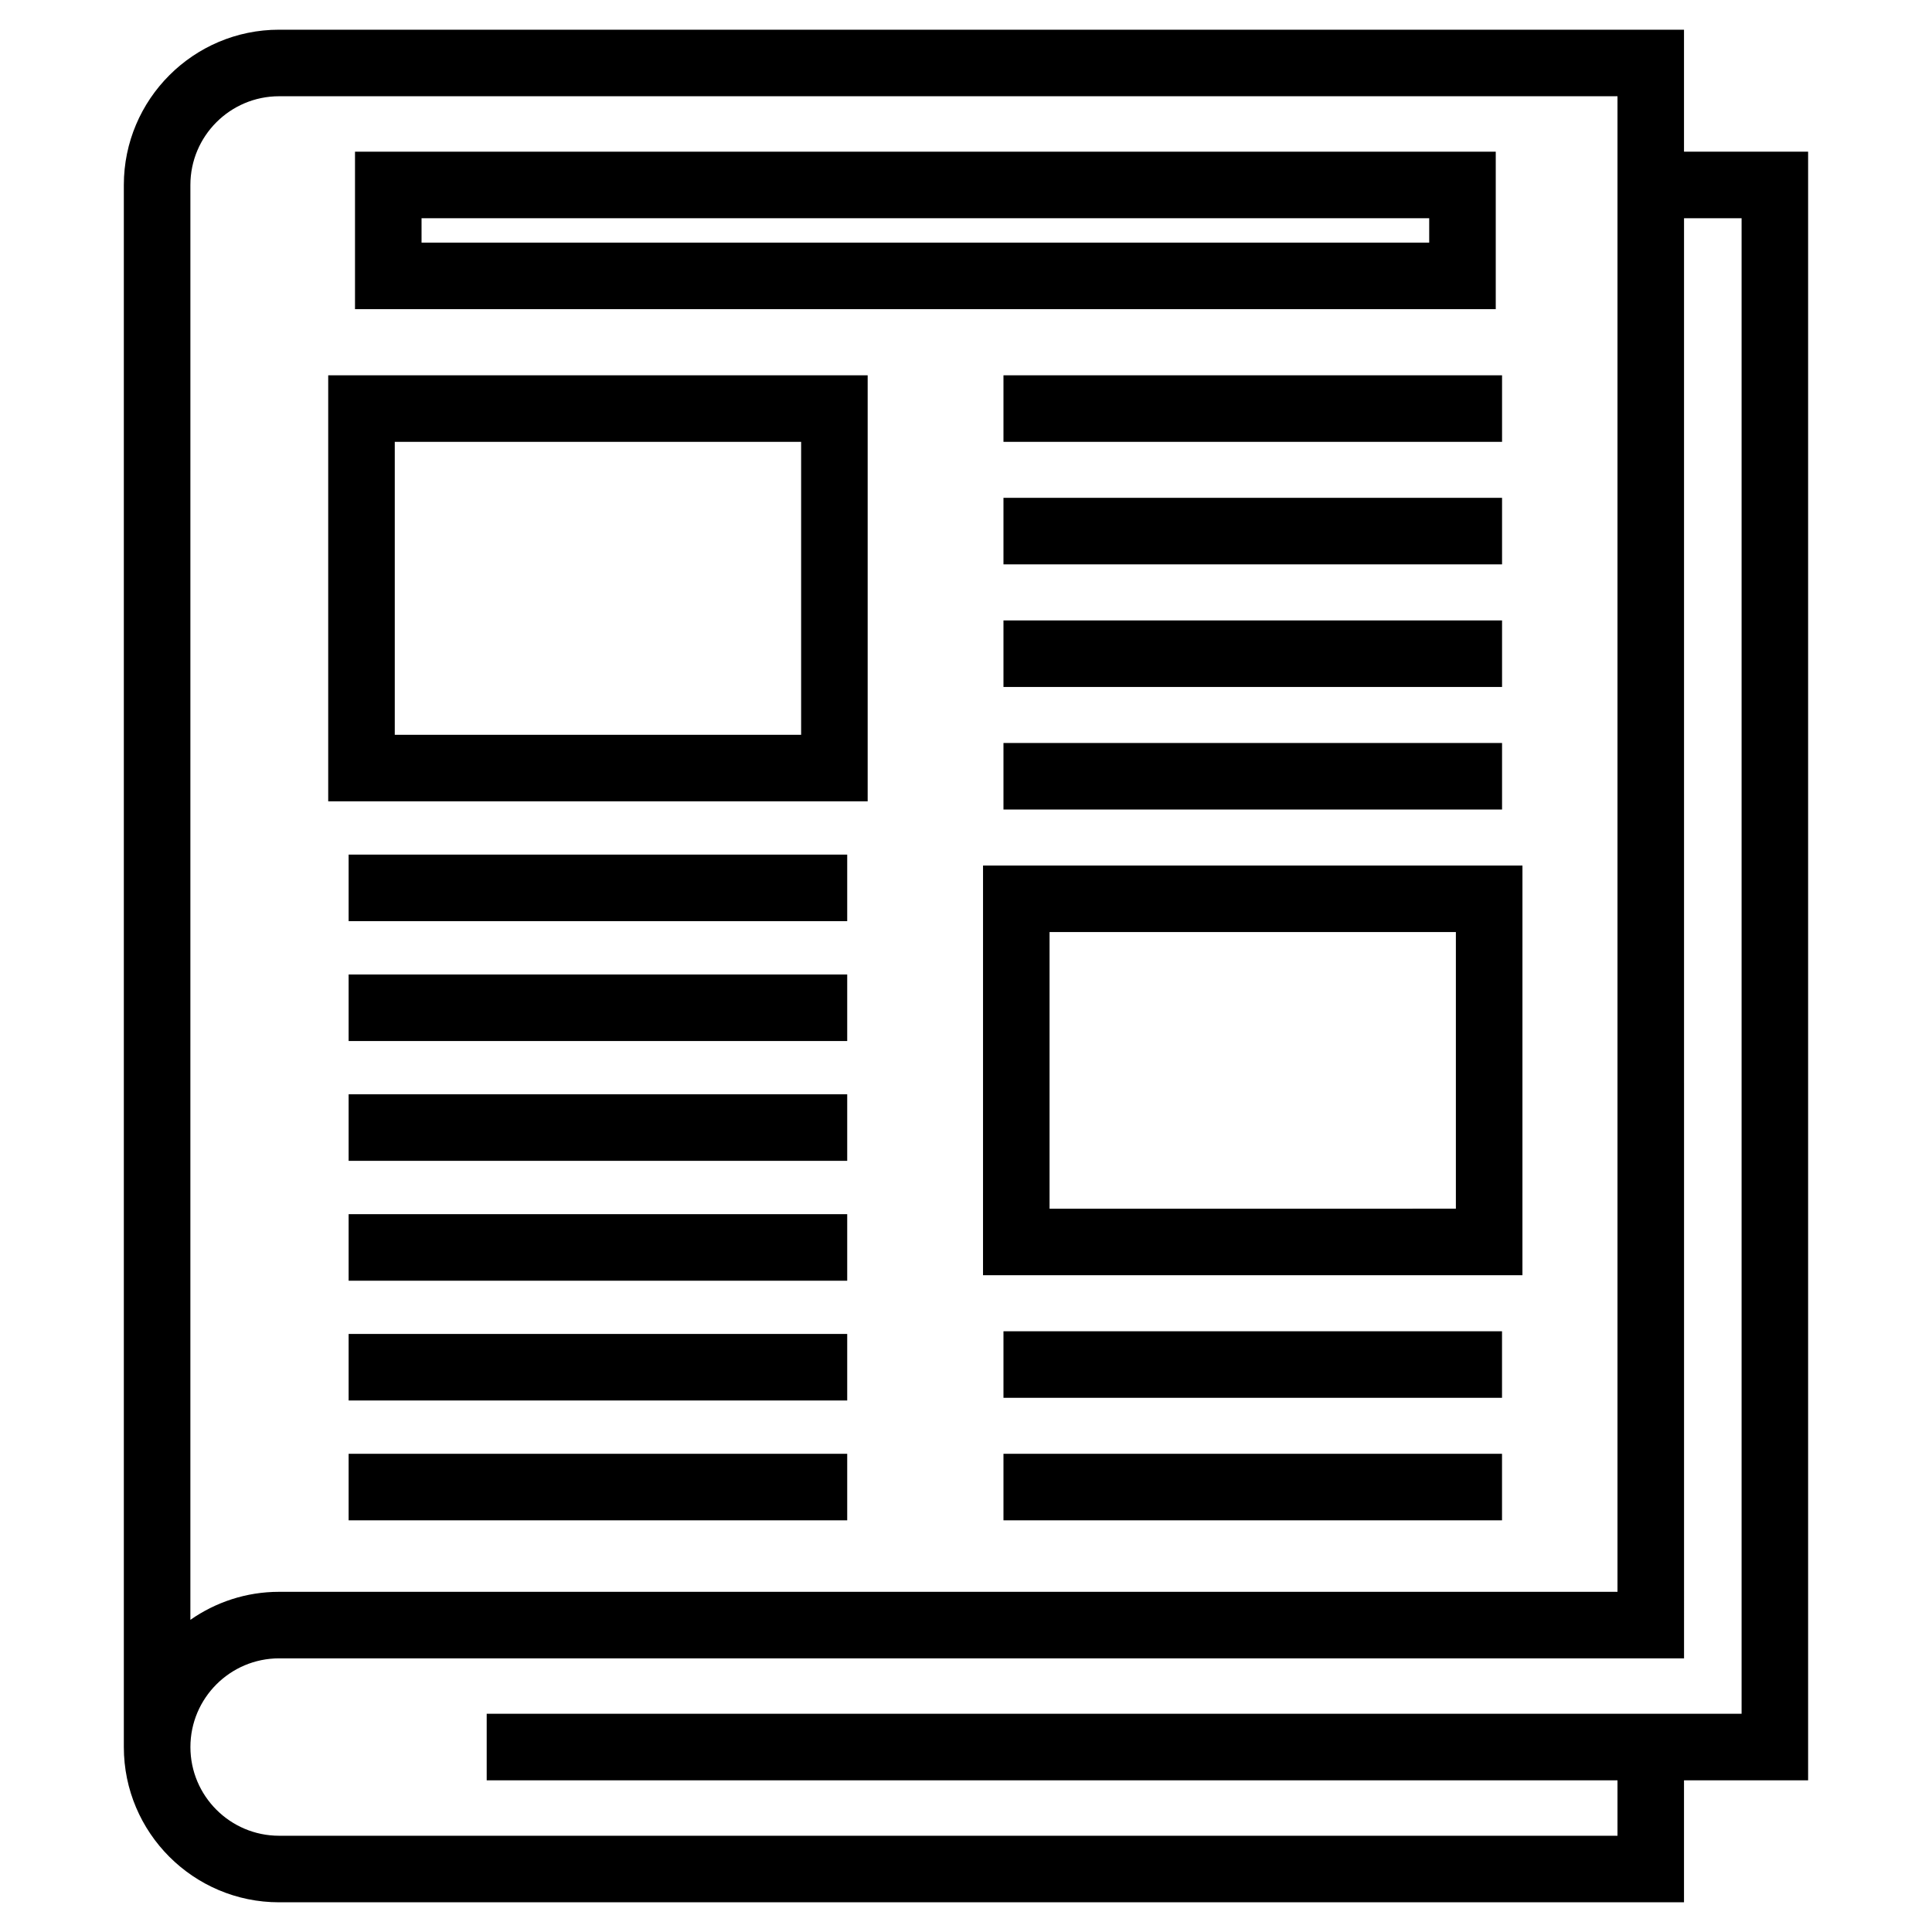
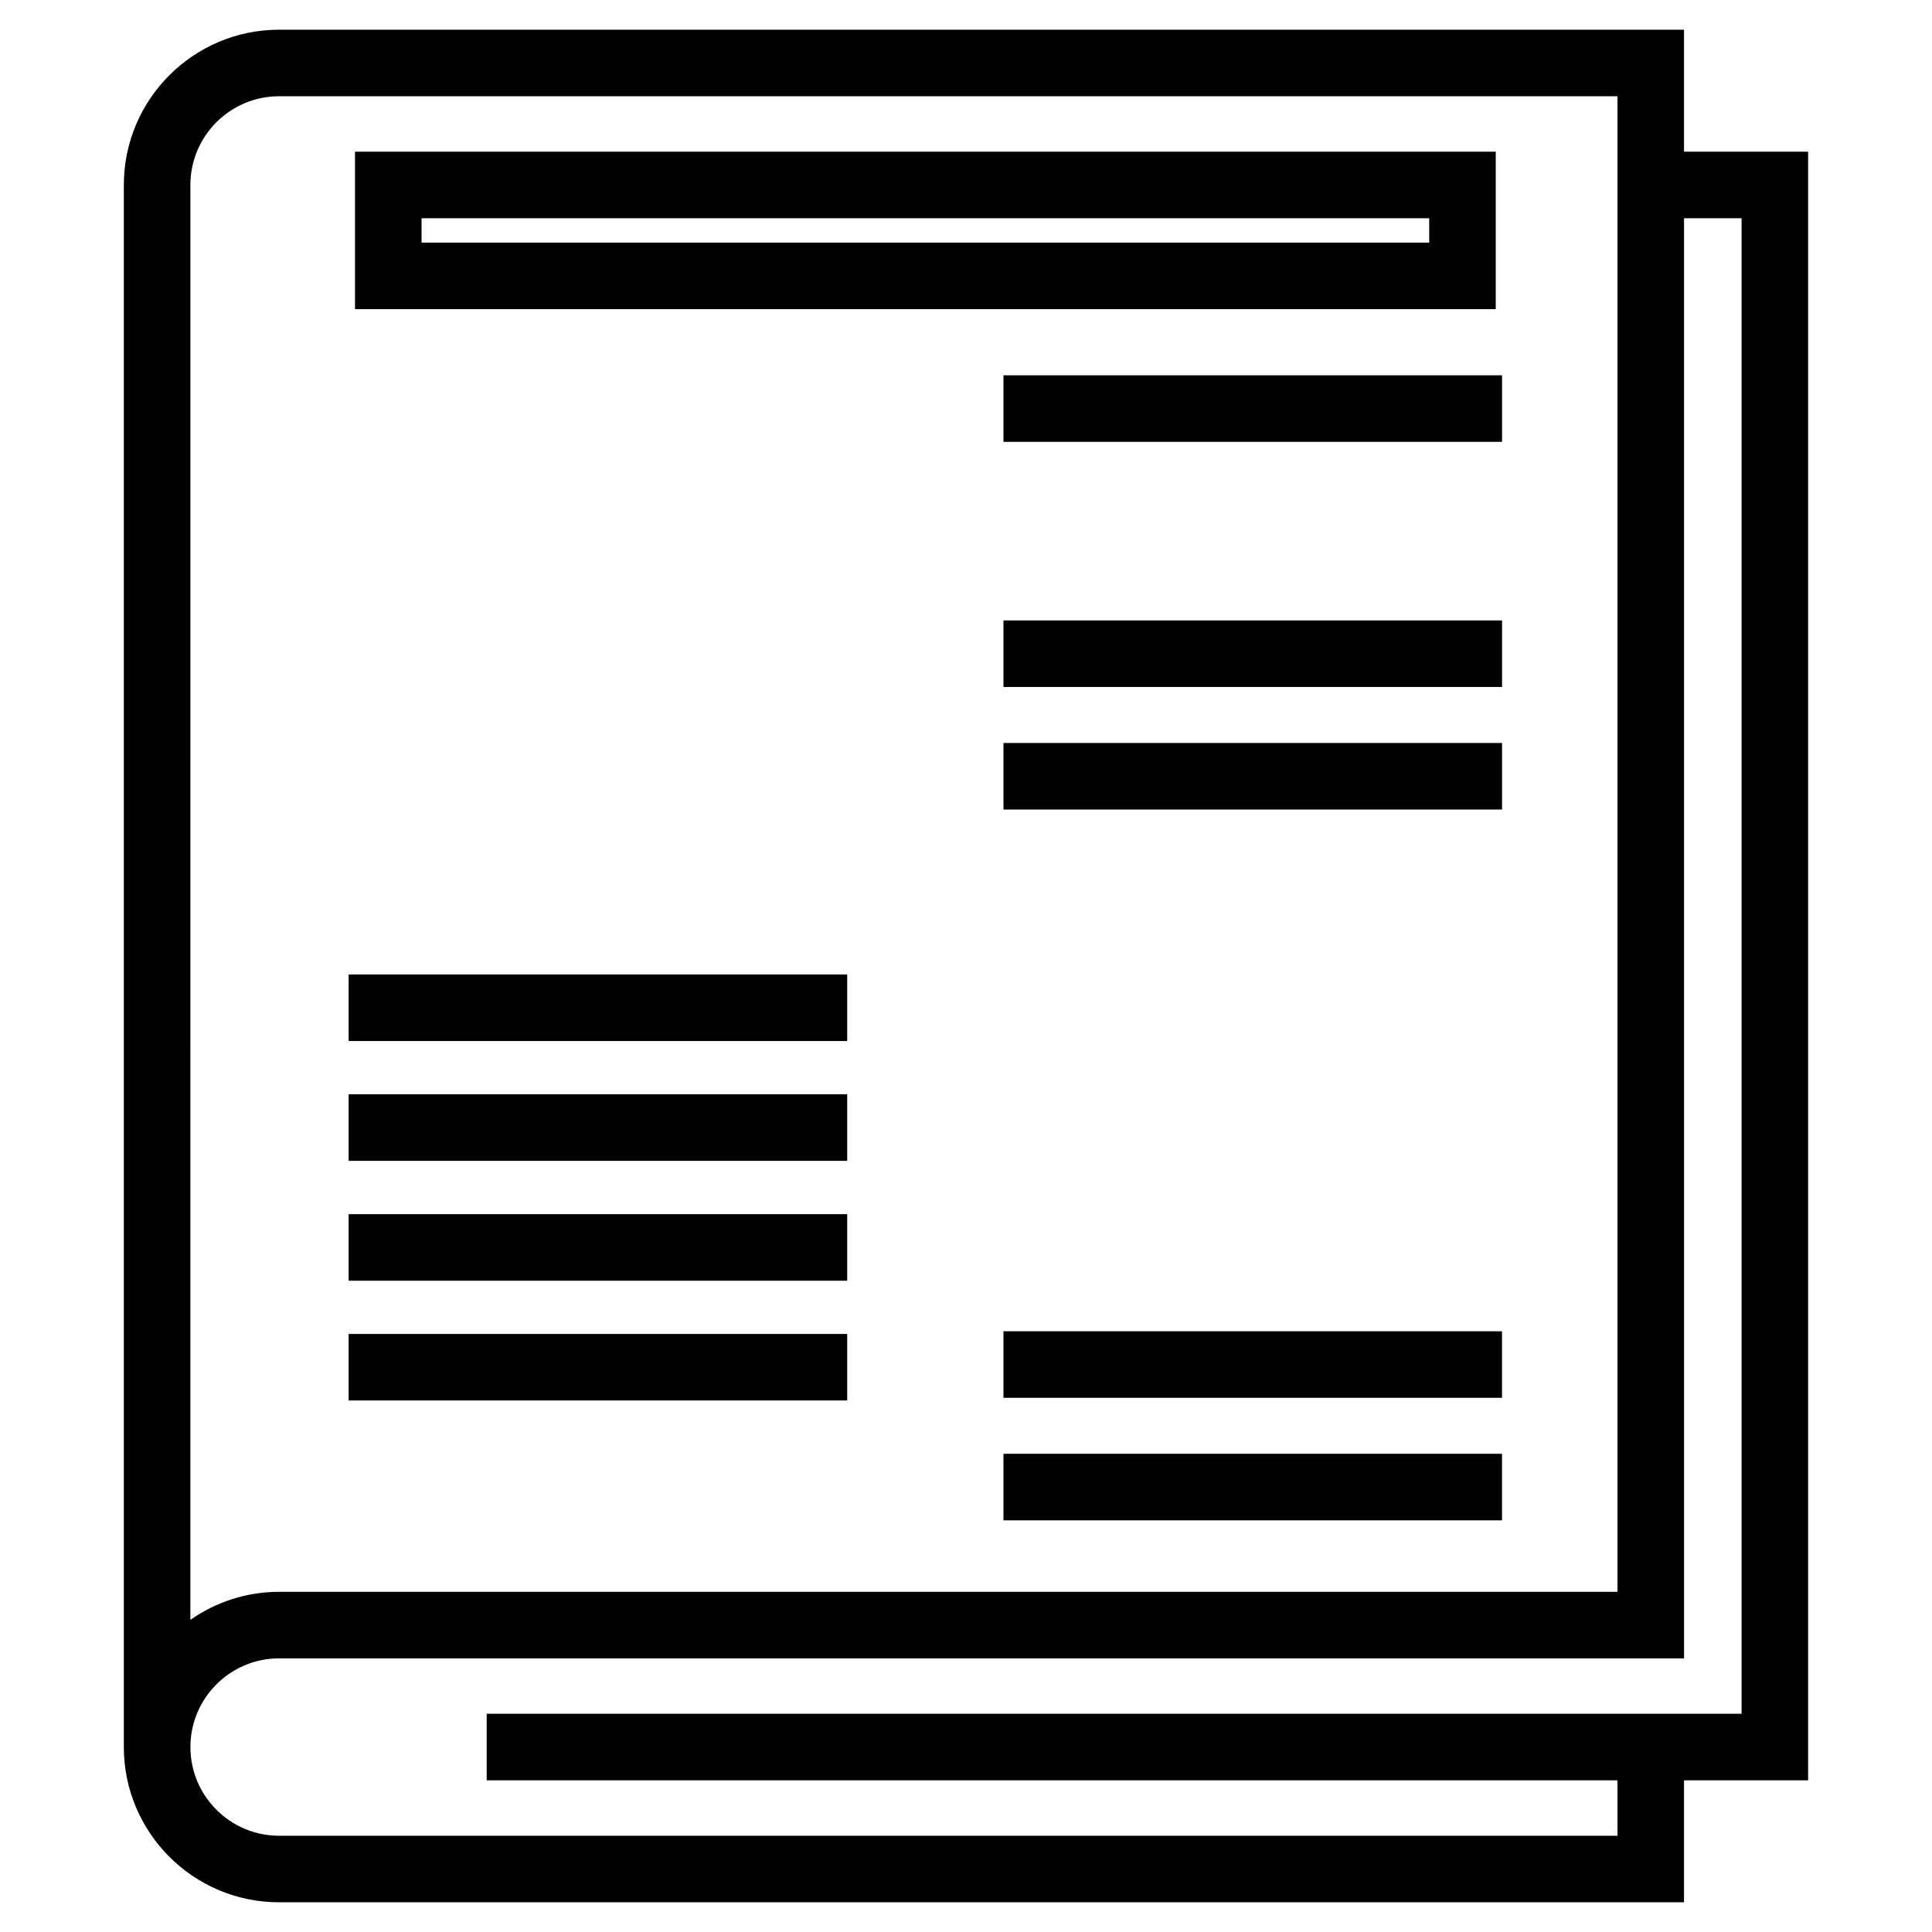
<svg xmlns="http://www.w3.org/2000/svg" fill="#000000" width="800px" height="800px" version="1.1" viewBox="144 144 512 512">
  <g>
    <path d="m623.17 184.2h-32.891v-32.328h-372.32c-22.68 0-41.141 18.461-41.141 41.145v413.97c0 22.688 18.453 41.141 41.141 41.141h372.32v-32.324h32.891zm-405.2-14.691h354.68v396.34h-354.69c-8.742 0-16.832 2.762-23.508 7.426l0.004-380.26c0-12.961 10.543-23.508 23.508-23.508zm387.57 428.66h-332.56v17.633h299.67v14.691h-354.68c-12.965 0-23.508-10.543-23.508-23.508 0-12.957 10.543-23.504 23.508-23.504h372.32l-0.004-381.65h15.254z" />
    <path d="m540.39 184.2h-302.31v41.73h302.31zm-17.637 24.098h-267.04v-6.465h267.04z" />
-     <path d="m373.94 243.46h-142.96v112.9h142.96zm-17.633 95.27h-107.69v-77.637h107.69z" />
-     <path d="m236.39 370.48h132.13v17.633h-132.13z" />
    <path d="m236.39 402.25h132.13v17.633h-132.13z" />
    <path d="m236.39 434h132.13v17.633h-132.13z" />
    <path d="m236.39 465.77h132.13v17.633h-132.13z" />
    <path d="m236.39 497.51h132.13v17.633h-132.13z" />
-     <path d="m236.39 529.27h132.13v17.633h-132.13z" />
-     <path d="m409.93 243.46h132.13v17.633h-132.13z" />
-     <path d="m409.93 275.93h132.13v17.633h-132.13z" />
+     <path d="m409.93 243.46h132.13v17.633h-132.13" />
    <path d="m409.93 308.42h132.13v17.633h-132.13z" />
    <path d="m409.93 340.9h132.13v17.633h-132.13z" />
-     <path d="m404.51 481.95h142.95l0.004-108.58h-142.95zm17.633-90.949h107.68v73.312l-107.68 0.004z" />
    <path d="m409.93 496.8h132.12v17.633h-132.12z" />
    <path d="m409.93 529.27h132.12v17.633h-132.12z" />
  </g>
</svg>